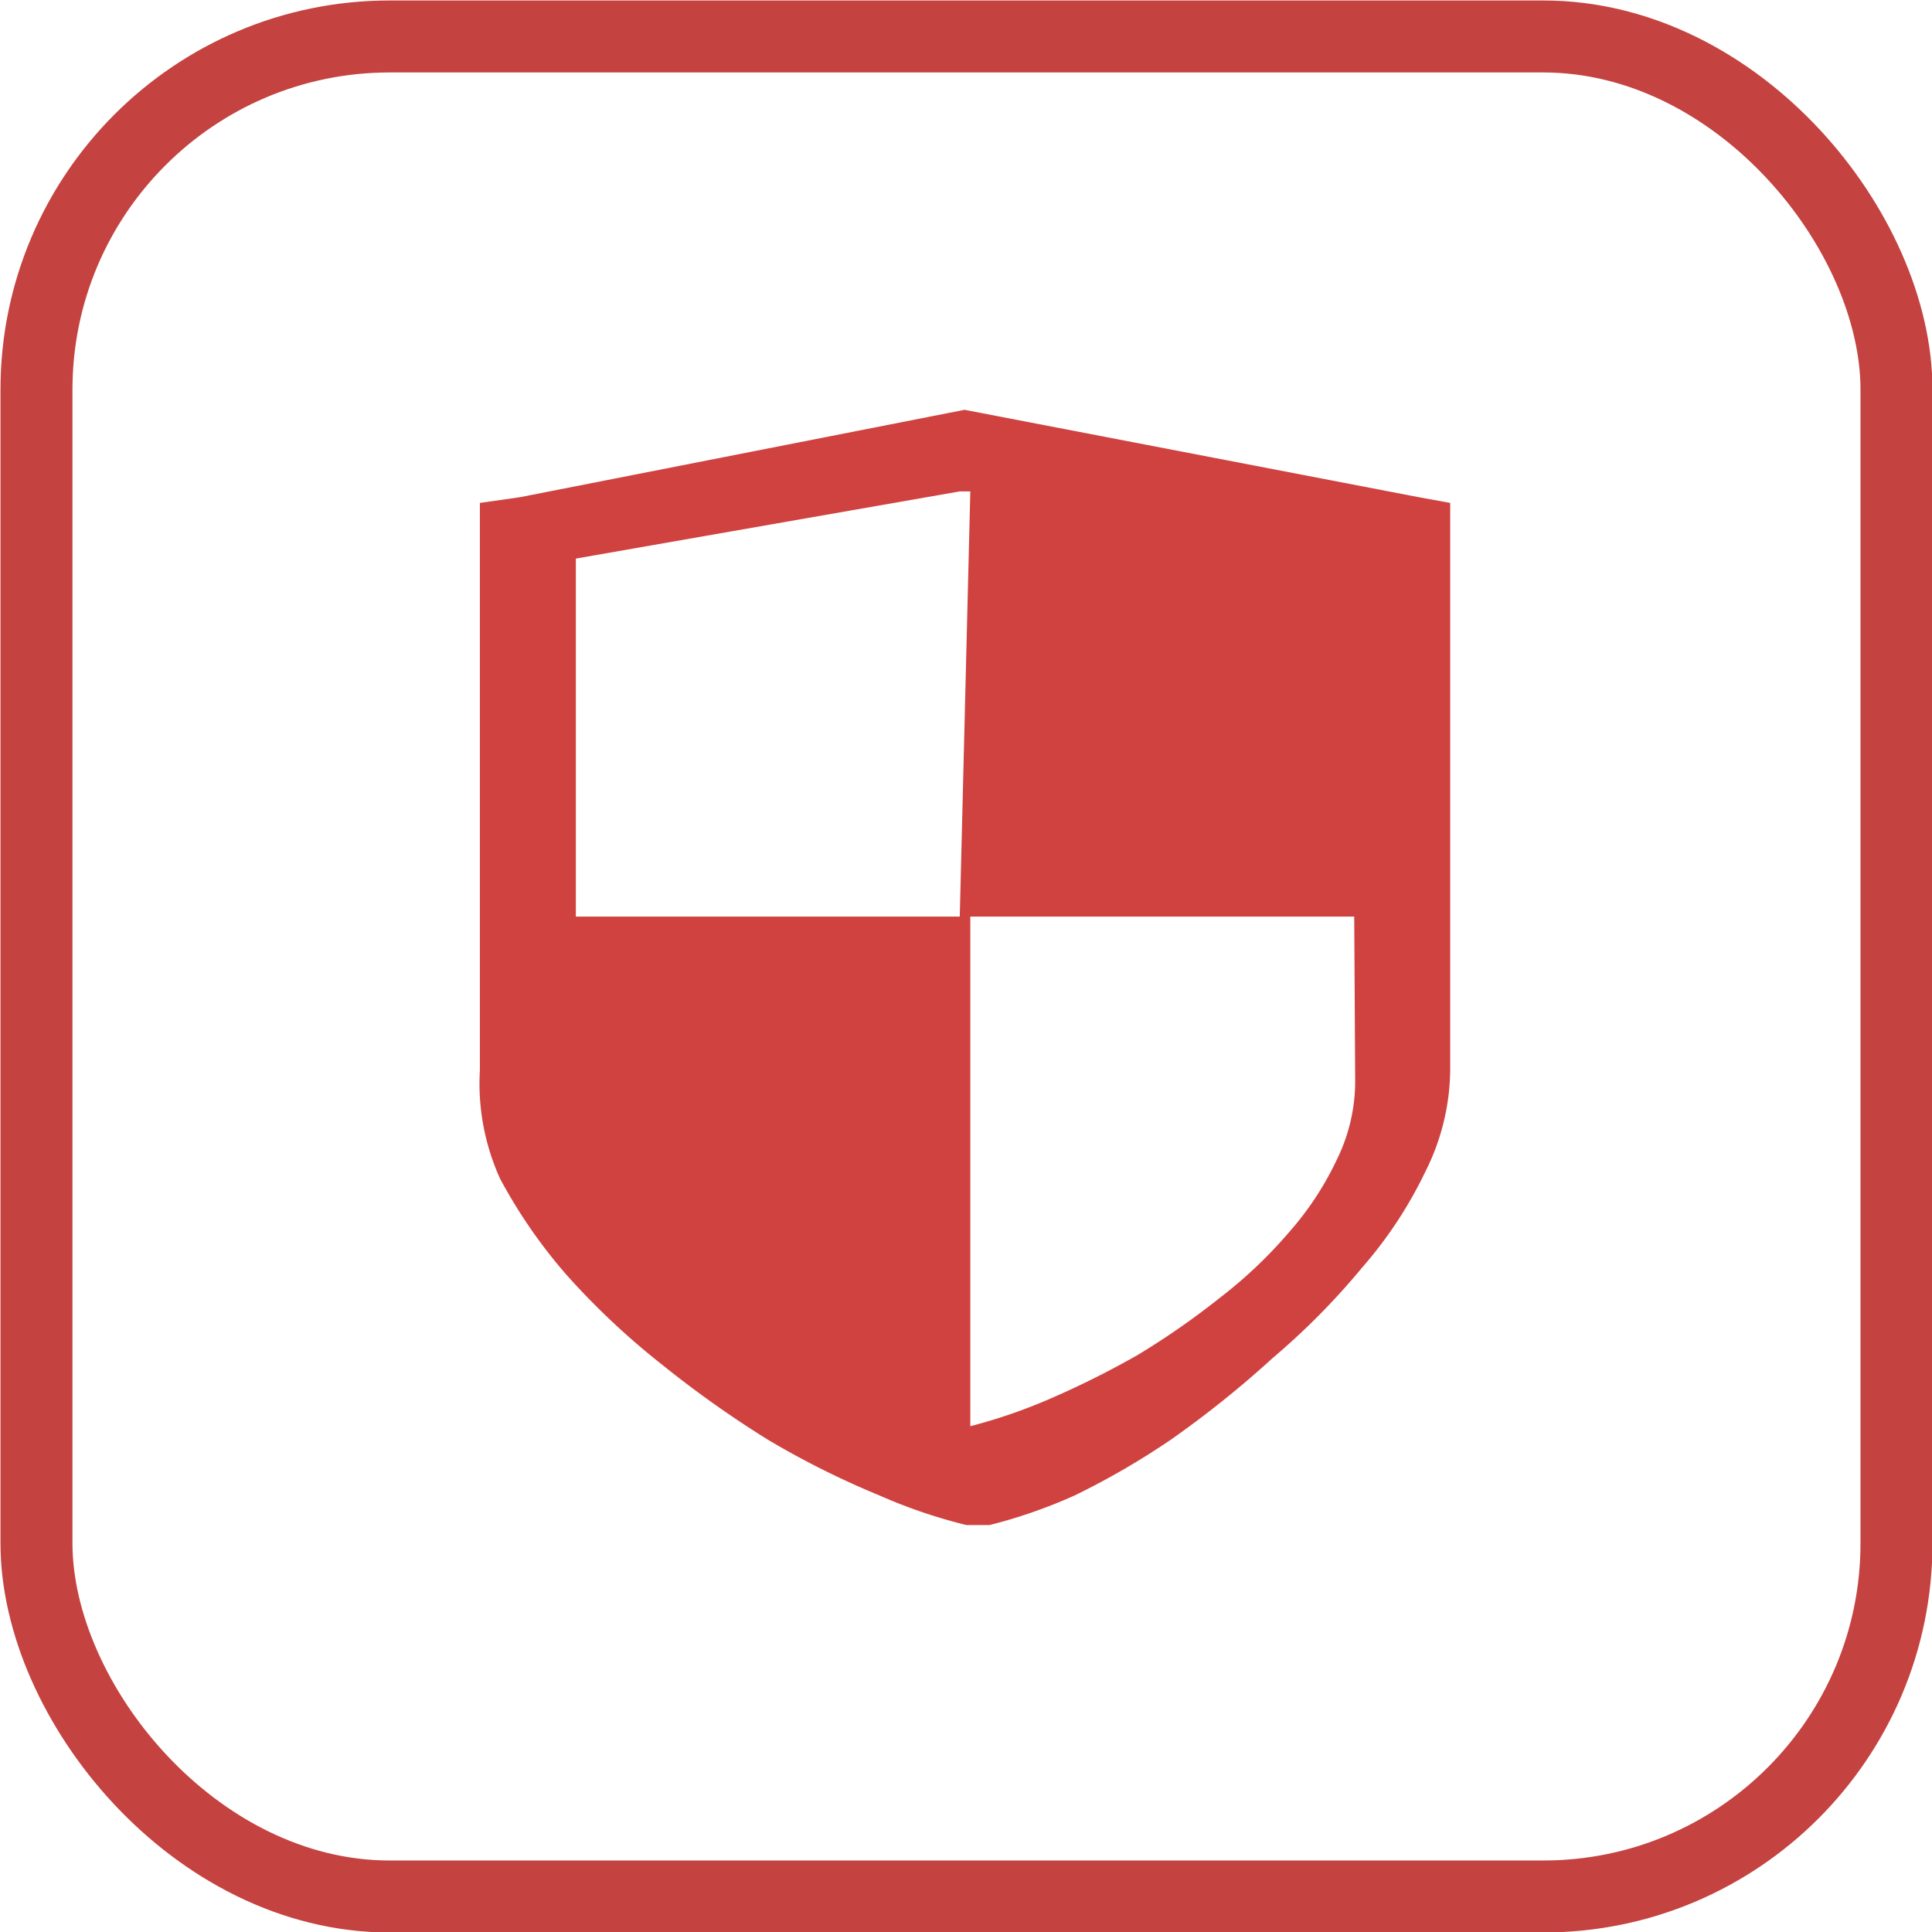
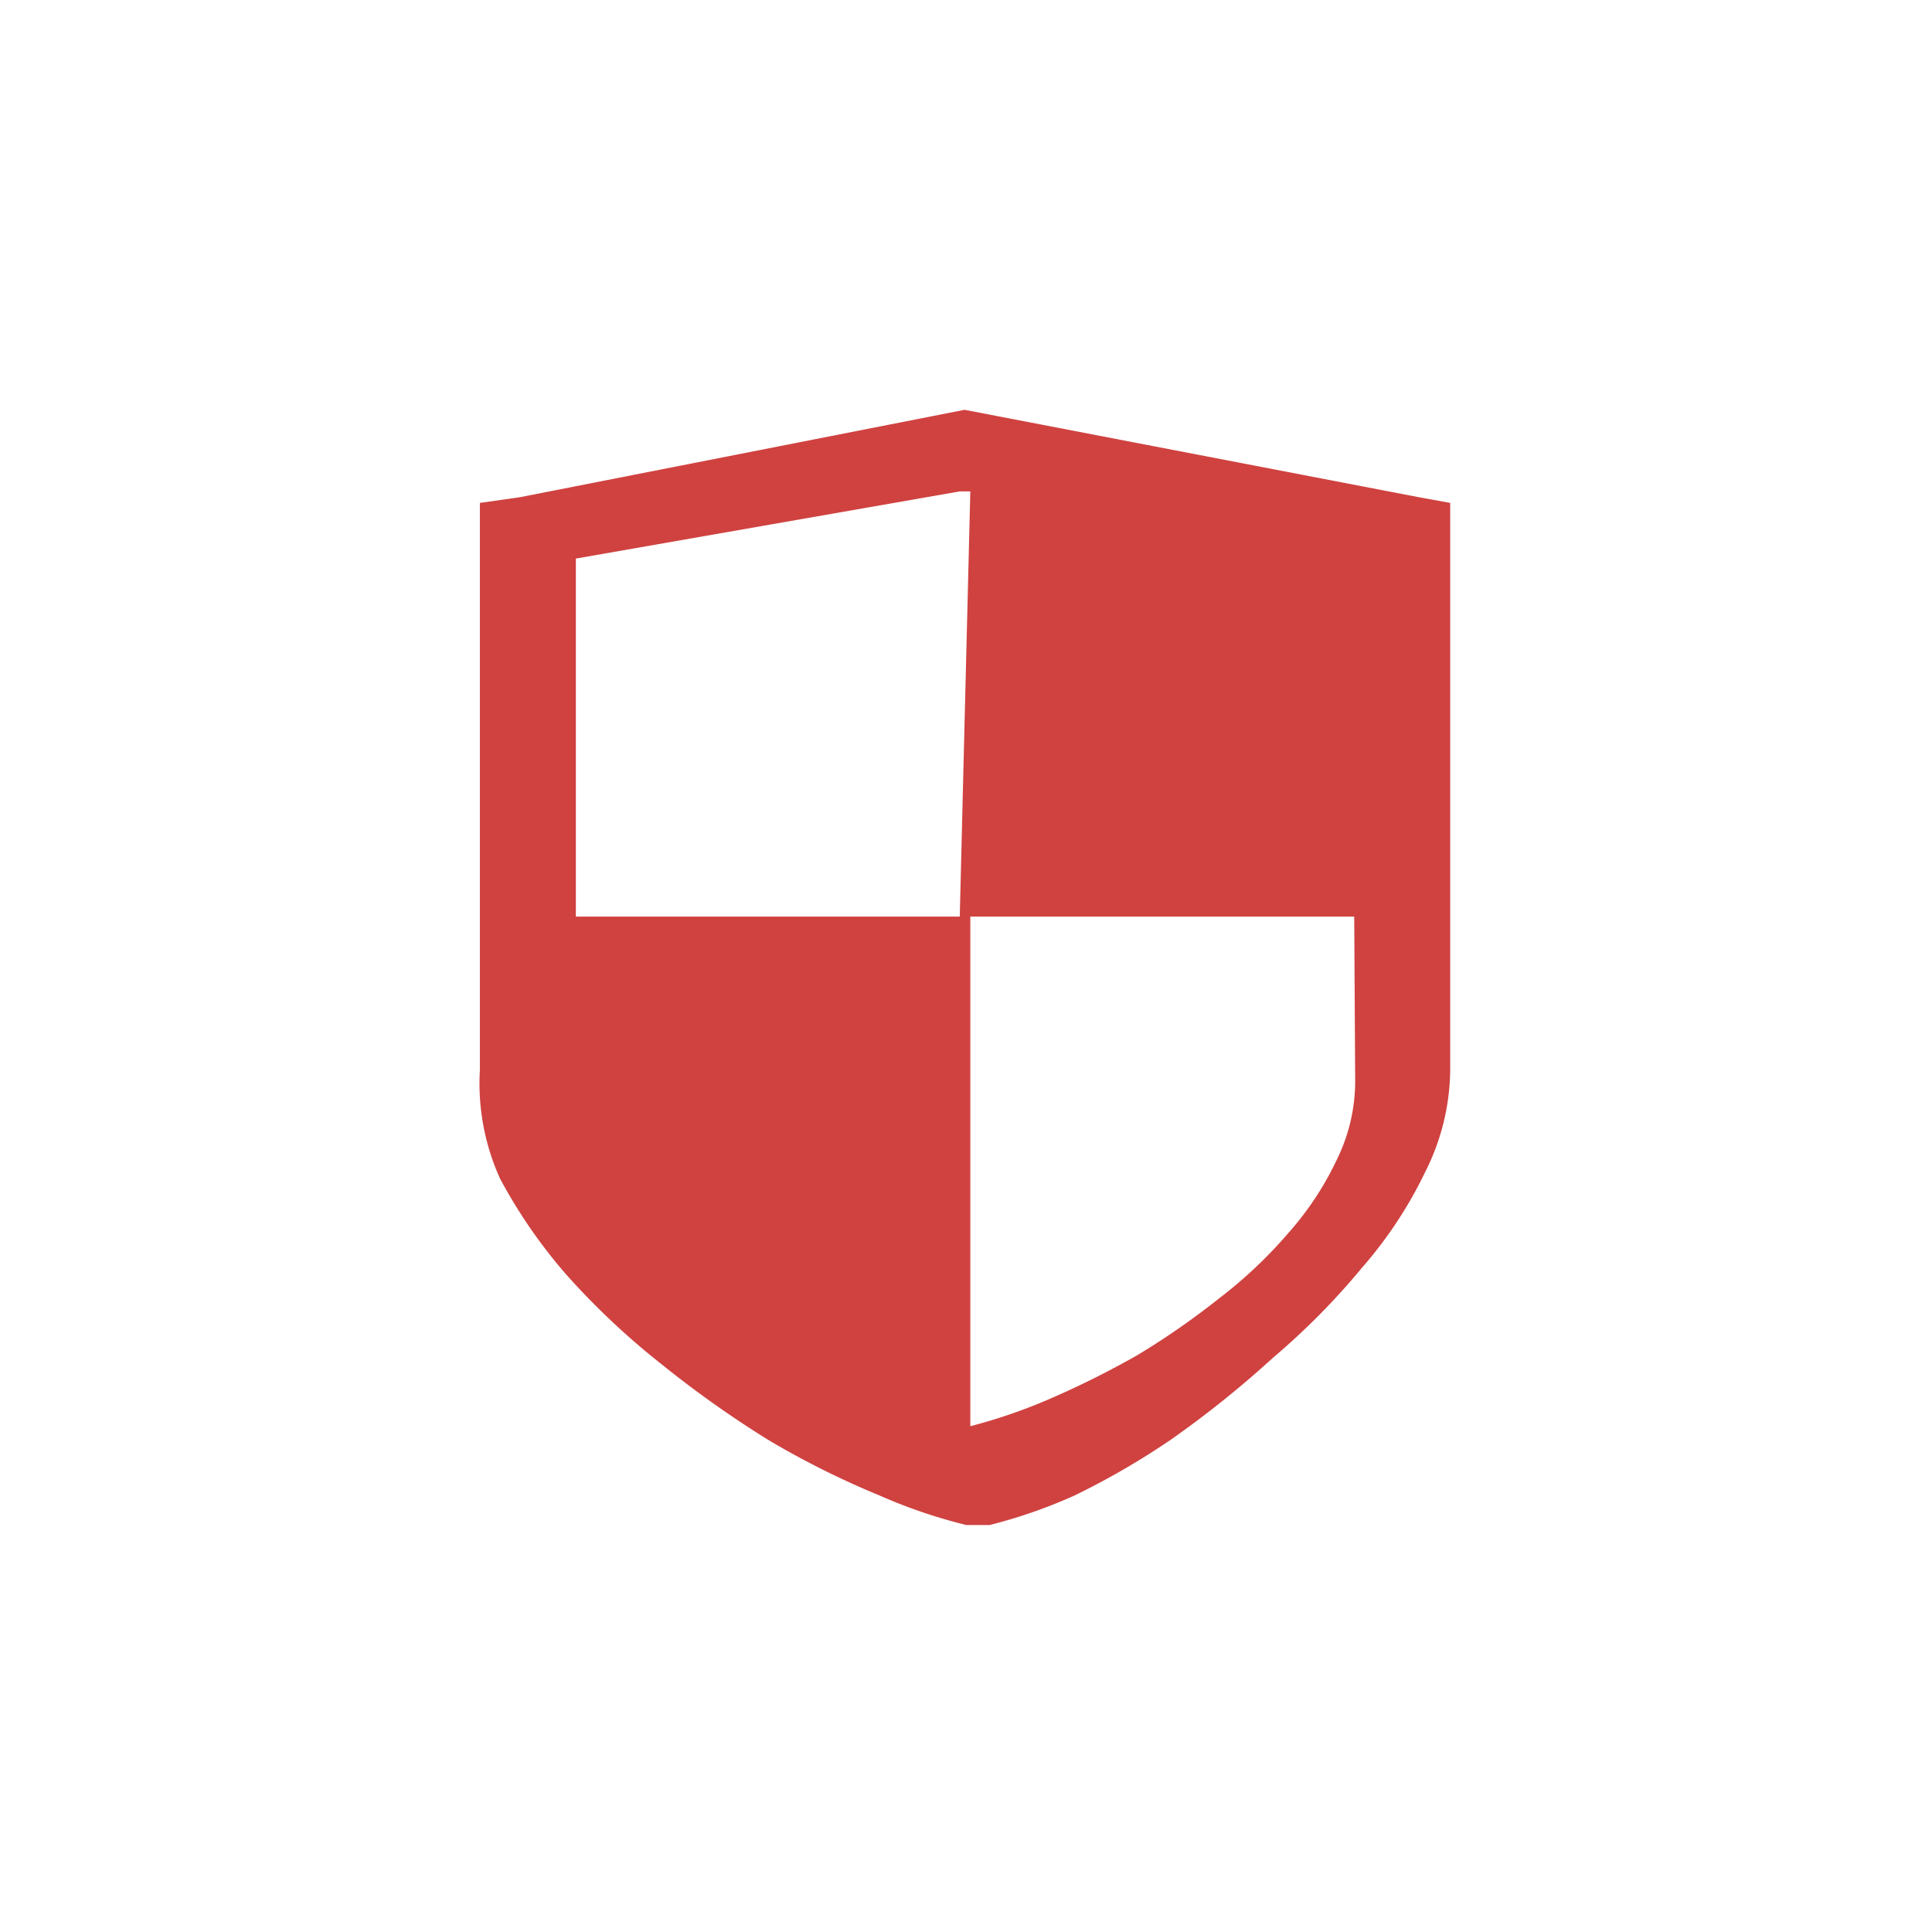
<svg xmlns="http://www.w3.org/2000/svg" viewBox="0 0 20.13 20.13">
  <defs>
    <style>.cls-1{fill:none;stroke:#c4423f;stroke-miterlimit:10;stroke-width:0.75px;}.cls-2{fill:#cf4240;}</style>
  </defs>
  <g id="图层_2" data-name="图层 2">
    <g id="图层_1-2" data-name="图层 1">
-       <rect class="cls-1" x="0.38" y="0.38" width="19.38" height="19.38" rx="3.68" />
      <path class="cls-2" d="M15.11,5.24v5.91a2.4,2.4,0,0,1-.26,1.06,4.43,4.43,0,0,1-.66,1,7.49,7.49,0,0,1-.93.94A10.65,10.65,0,0,1,12.2,15a8,8,0,0,1-1,.58,5.31,5.31,0,0,1-.89.31l-.13,0-.11,0a5.45,5.45,0,0,1-.91-.31A8.9,8.9,0,0,1,8,15a11.08,11.08,0,0,1-1.1-.78,7.79,7.79,0,0,1-1-.94,5.39,5.39,0,0,1-.69-1A2.4,2.4,0,0,1,5,11.15V5.24l.42-.06,4.63-.91,4.73.91Zm-5-.12H10L6,5.82V9.55h4Zm4,4.43h-4v5.31a5.63,5.63,0,0,0,.84-.29,9.44,9.44,0,0,0,.9-.45,8.07,8.07,0,0,0,.85-.59,4.8,4.8,0,0,0,.73-.69,3.21,3.21,0,0,0,.5-.76,1.85,1.85,0,0,0,.19-.81Z" />
    </g>
  </g>
</svg>